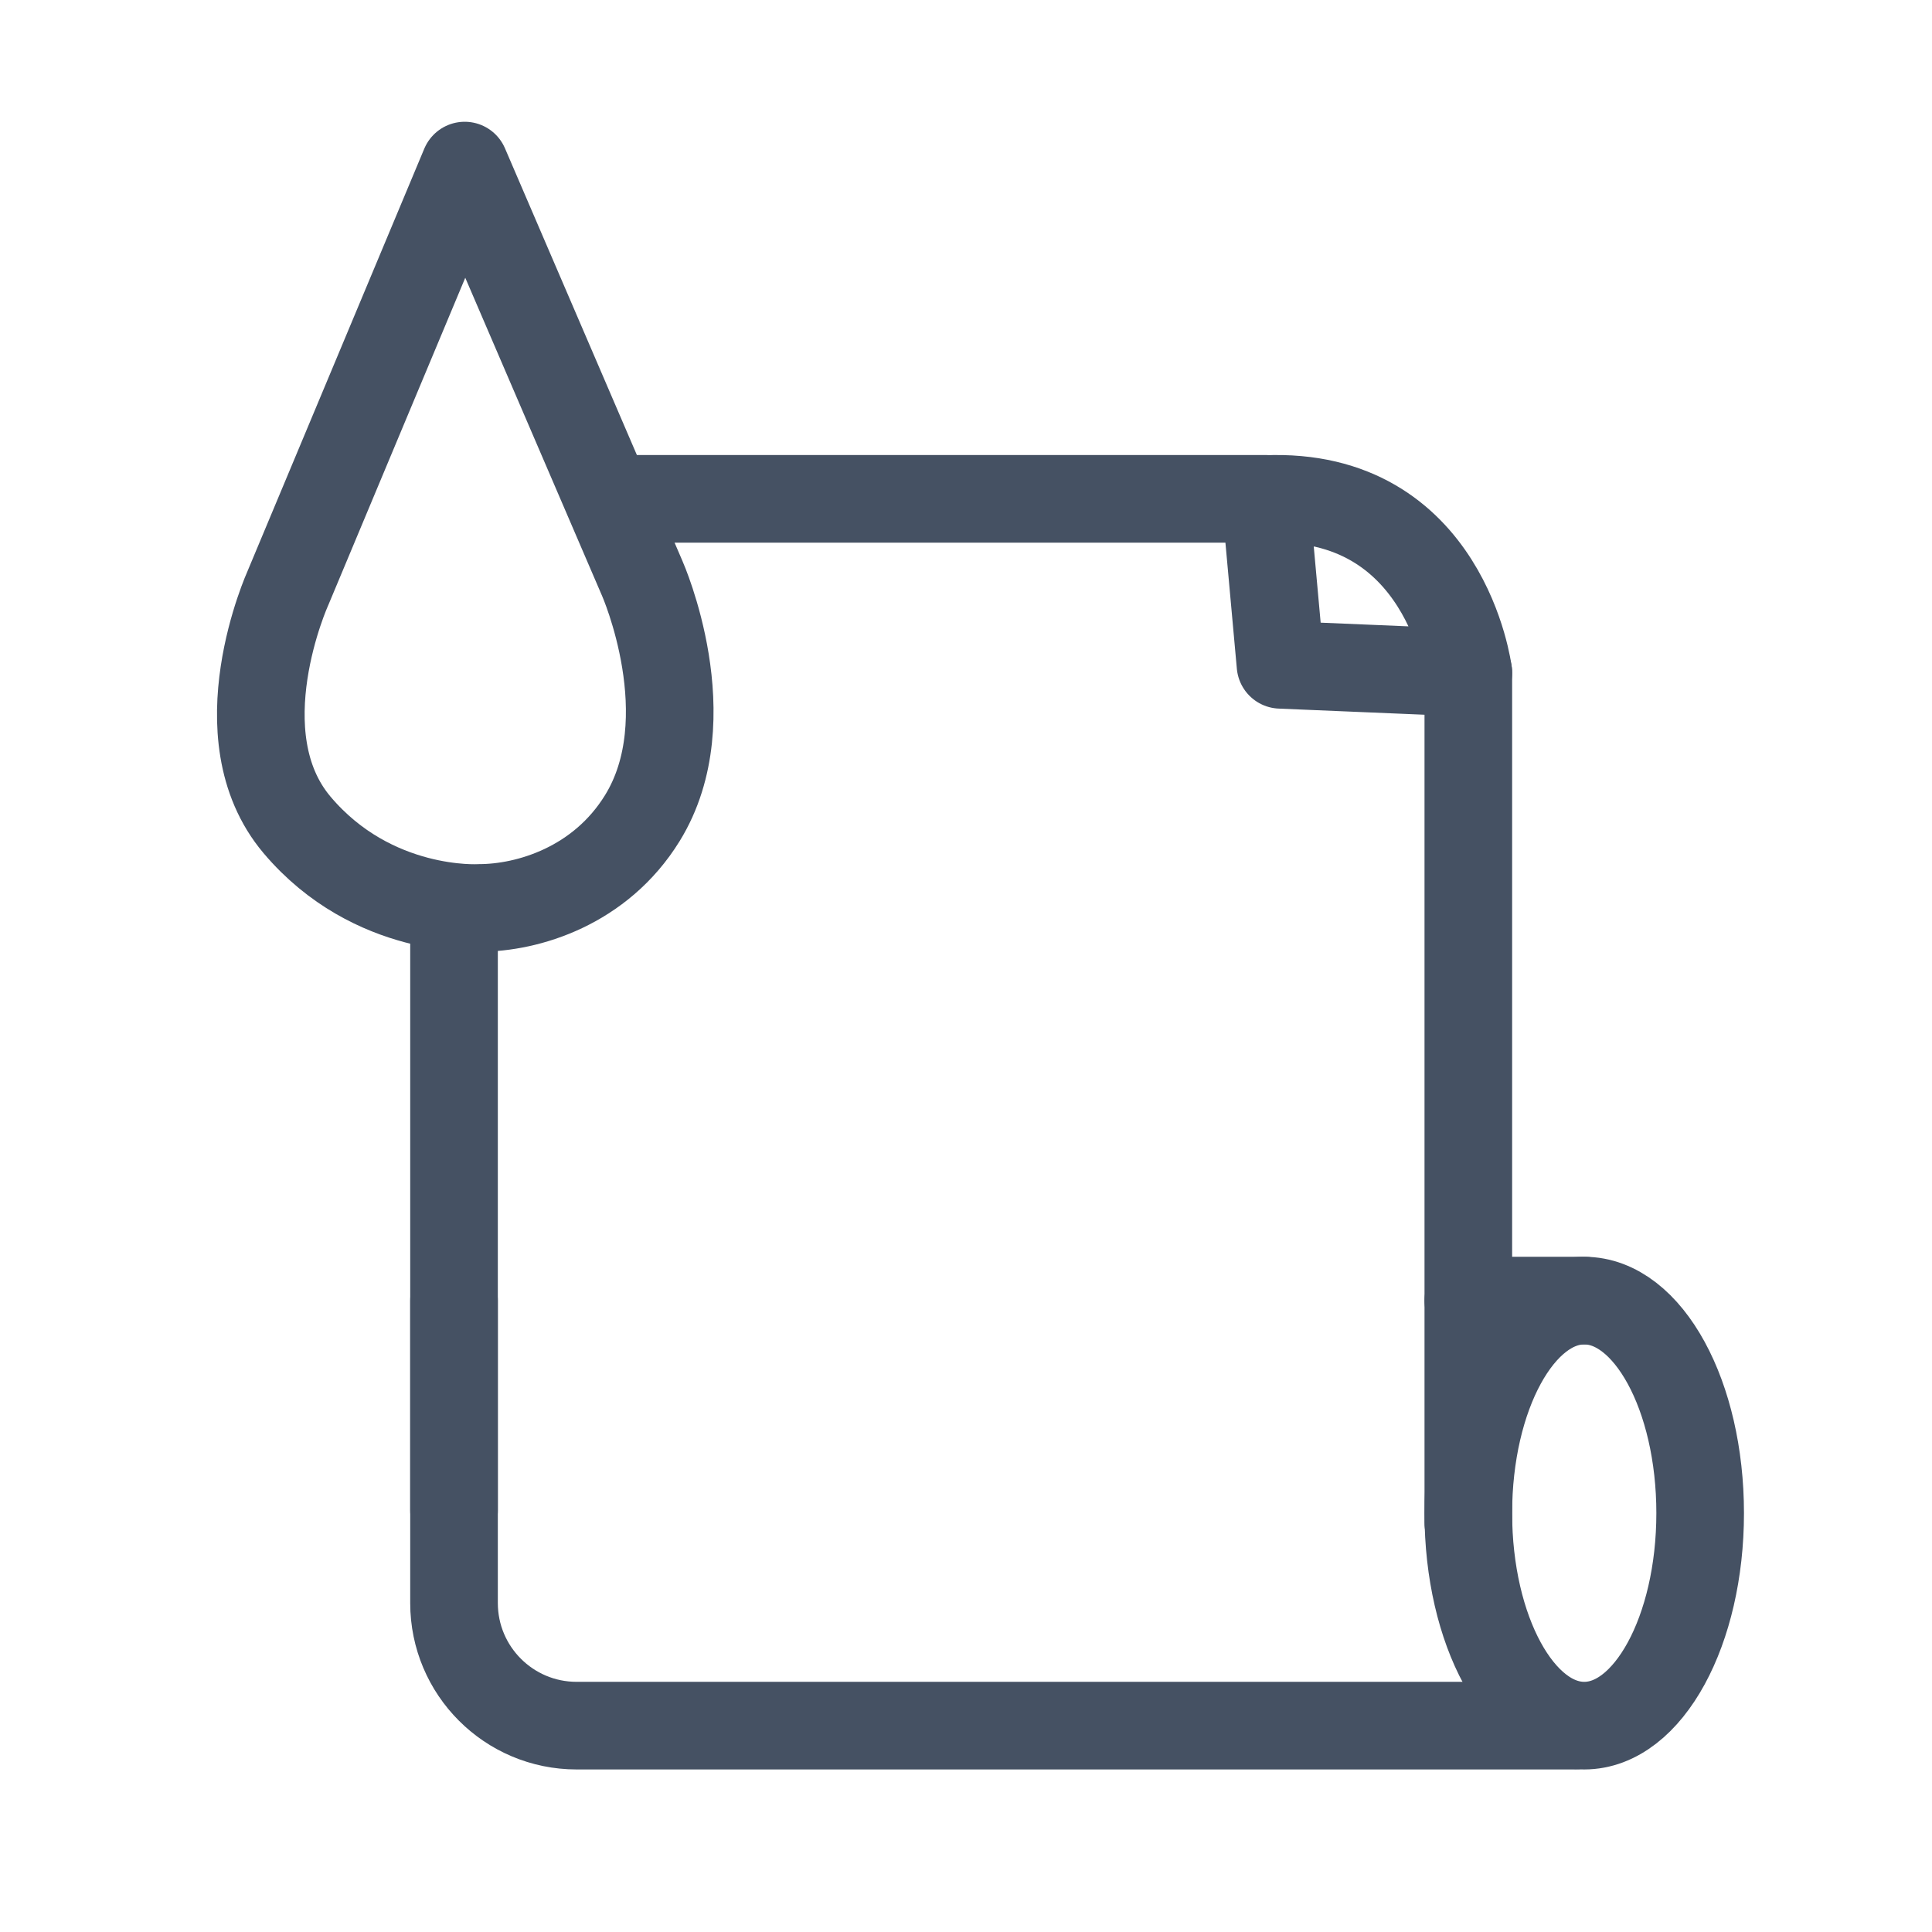
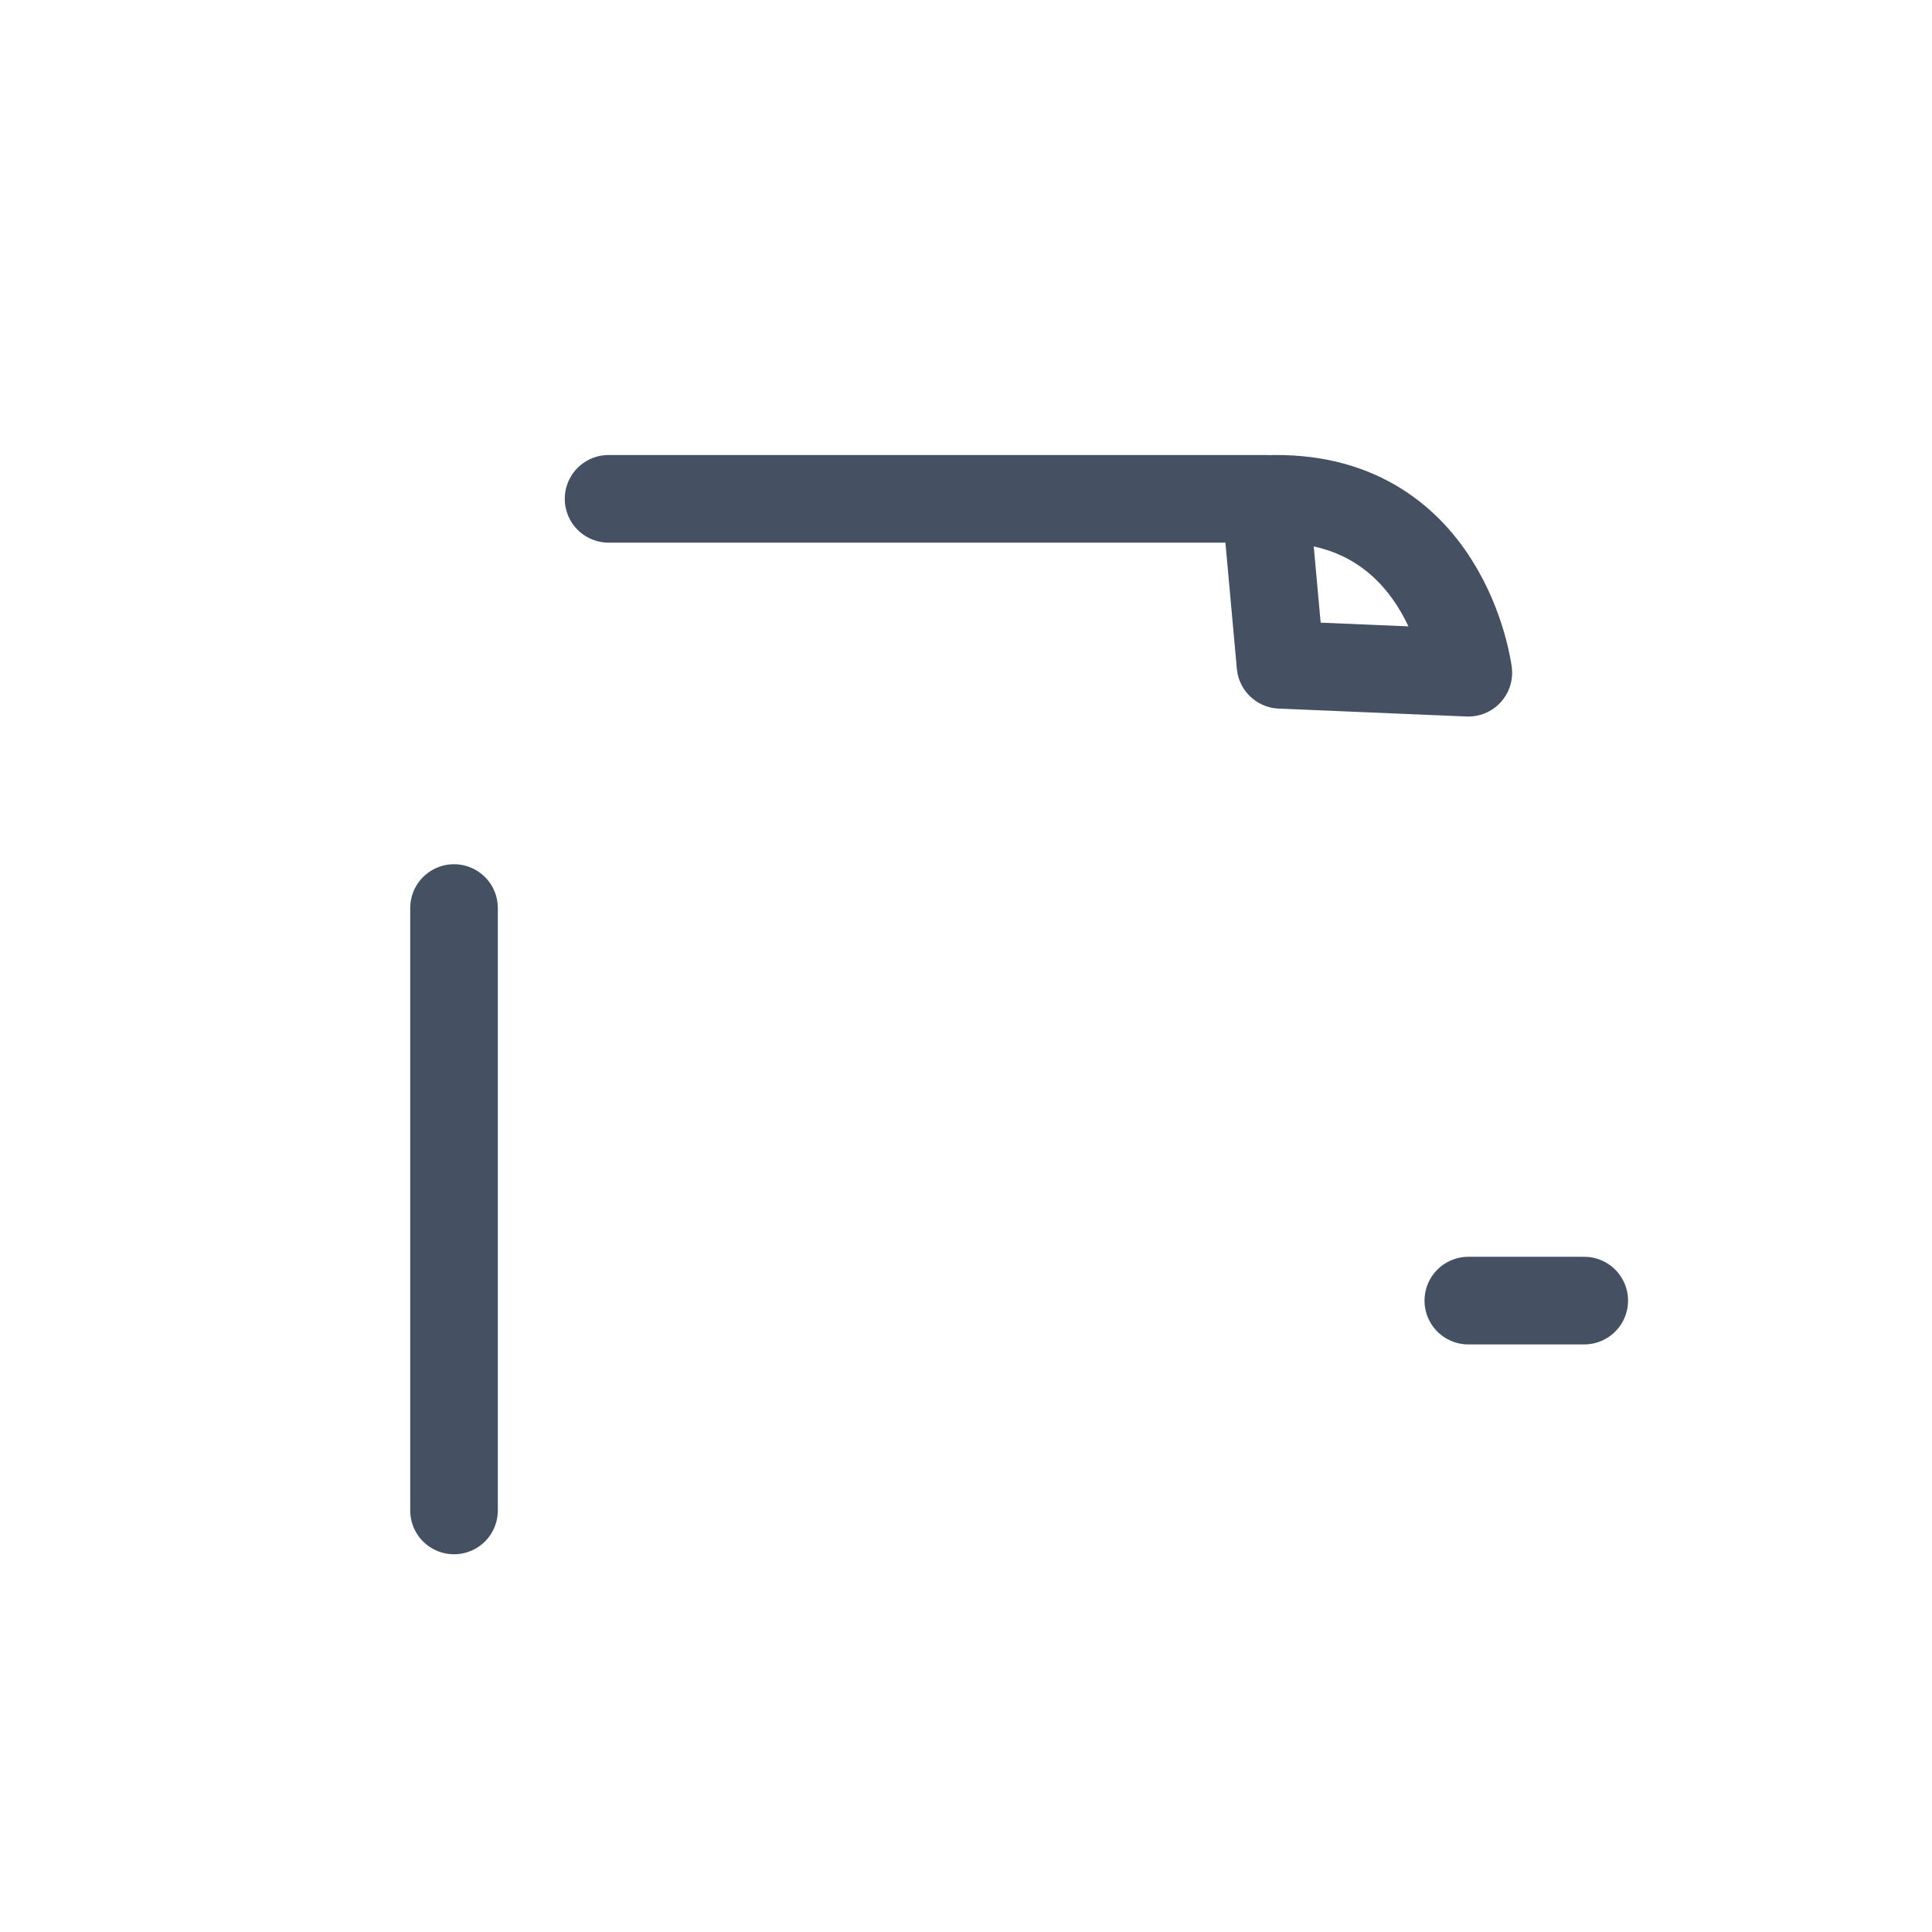
<svg xmlns="http://www.w3.org/2000/svg" version="1.1" id="Ebene_3" x="0px" y="0px" viewBox="0 0 1000 1000" style="enable-background:new 0 0 1000 1000;" xml:space="preserve">
  <style type="text/css">
	.st0{fill:none;stroke:#455163;stroke-width:45.354;stroke-linecap:round;stroke-linejoin:round;stroke-miterlimit:10;}
</style>
  <g>
    <path class="st0" d="M655,258.32l7.78,85.79l97.22,4.09C760,348.19,748.33,254.24,655,258.32z" />
-     <ellipse class="st0" cx="820" cy="783.19" rx="60" ry="110" />
-     <path class="st0" d="M815,893.19H298.46c-35.05,0-63.46-28.41-63.46-63.46V673.19" />
-     <line class="st0" x1="760" y1="348.19" x2="760" y2="788.19" />
    <line class="st0" x1="315" y1="258.19" x2="655" y2="258.19" />
    <line class="st0" x1="235" y1="781.81" x2="235" y2="470" />
    <line class="st0" x1="820" y1="673.19" x2="760" y2="673.19" />
  </g>
-   <path class="st0" d="M332.46,299.45L240.53,85.7l-91.47,218.62c0,0-34.57,76.17,4.69,122.65s94.26,42.97,94.26,42.97  c25.33,0,62.76-11.31,84.45-46.45C364.39,371.76,332.46,299.45,332.46,299.45z" />
  <g>
</g>
  <g>
</g>
  <g>
</g>
  <g>
</g>
  <g>
</g>
  <g>
</g>
</svg>